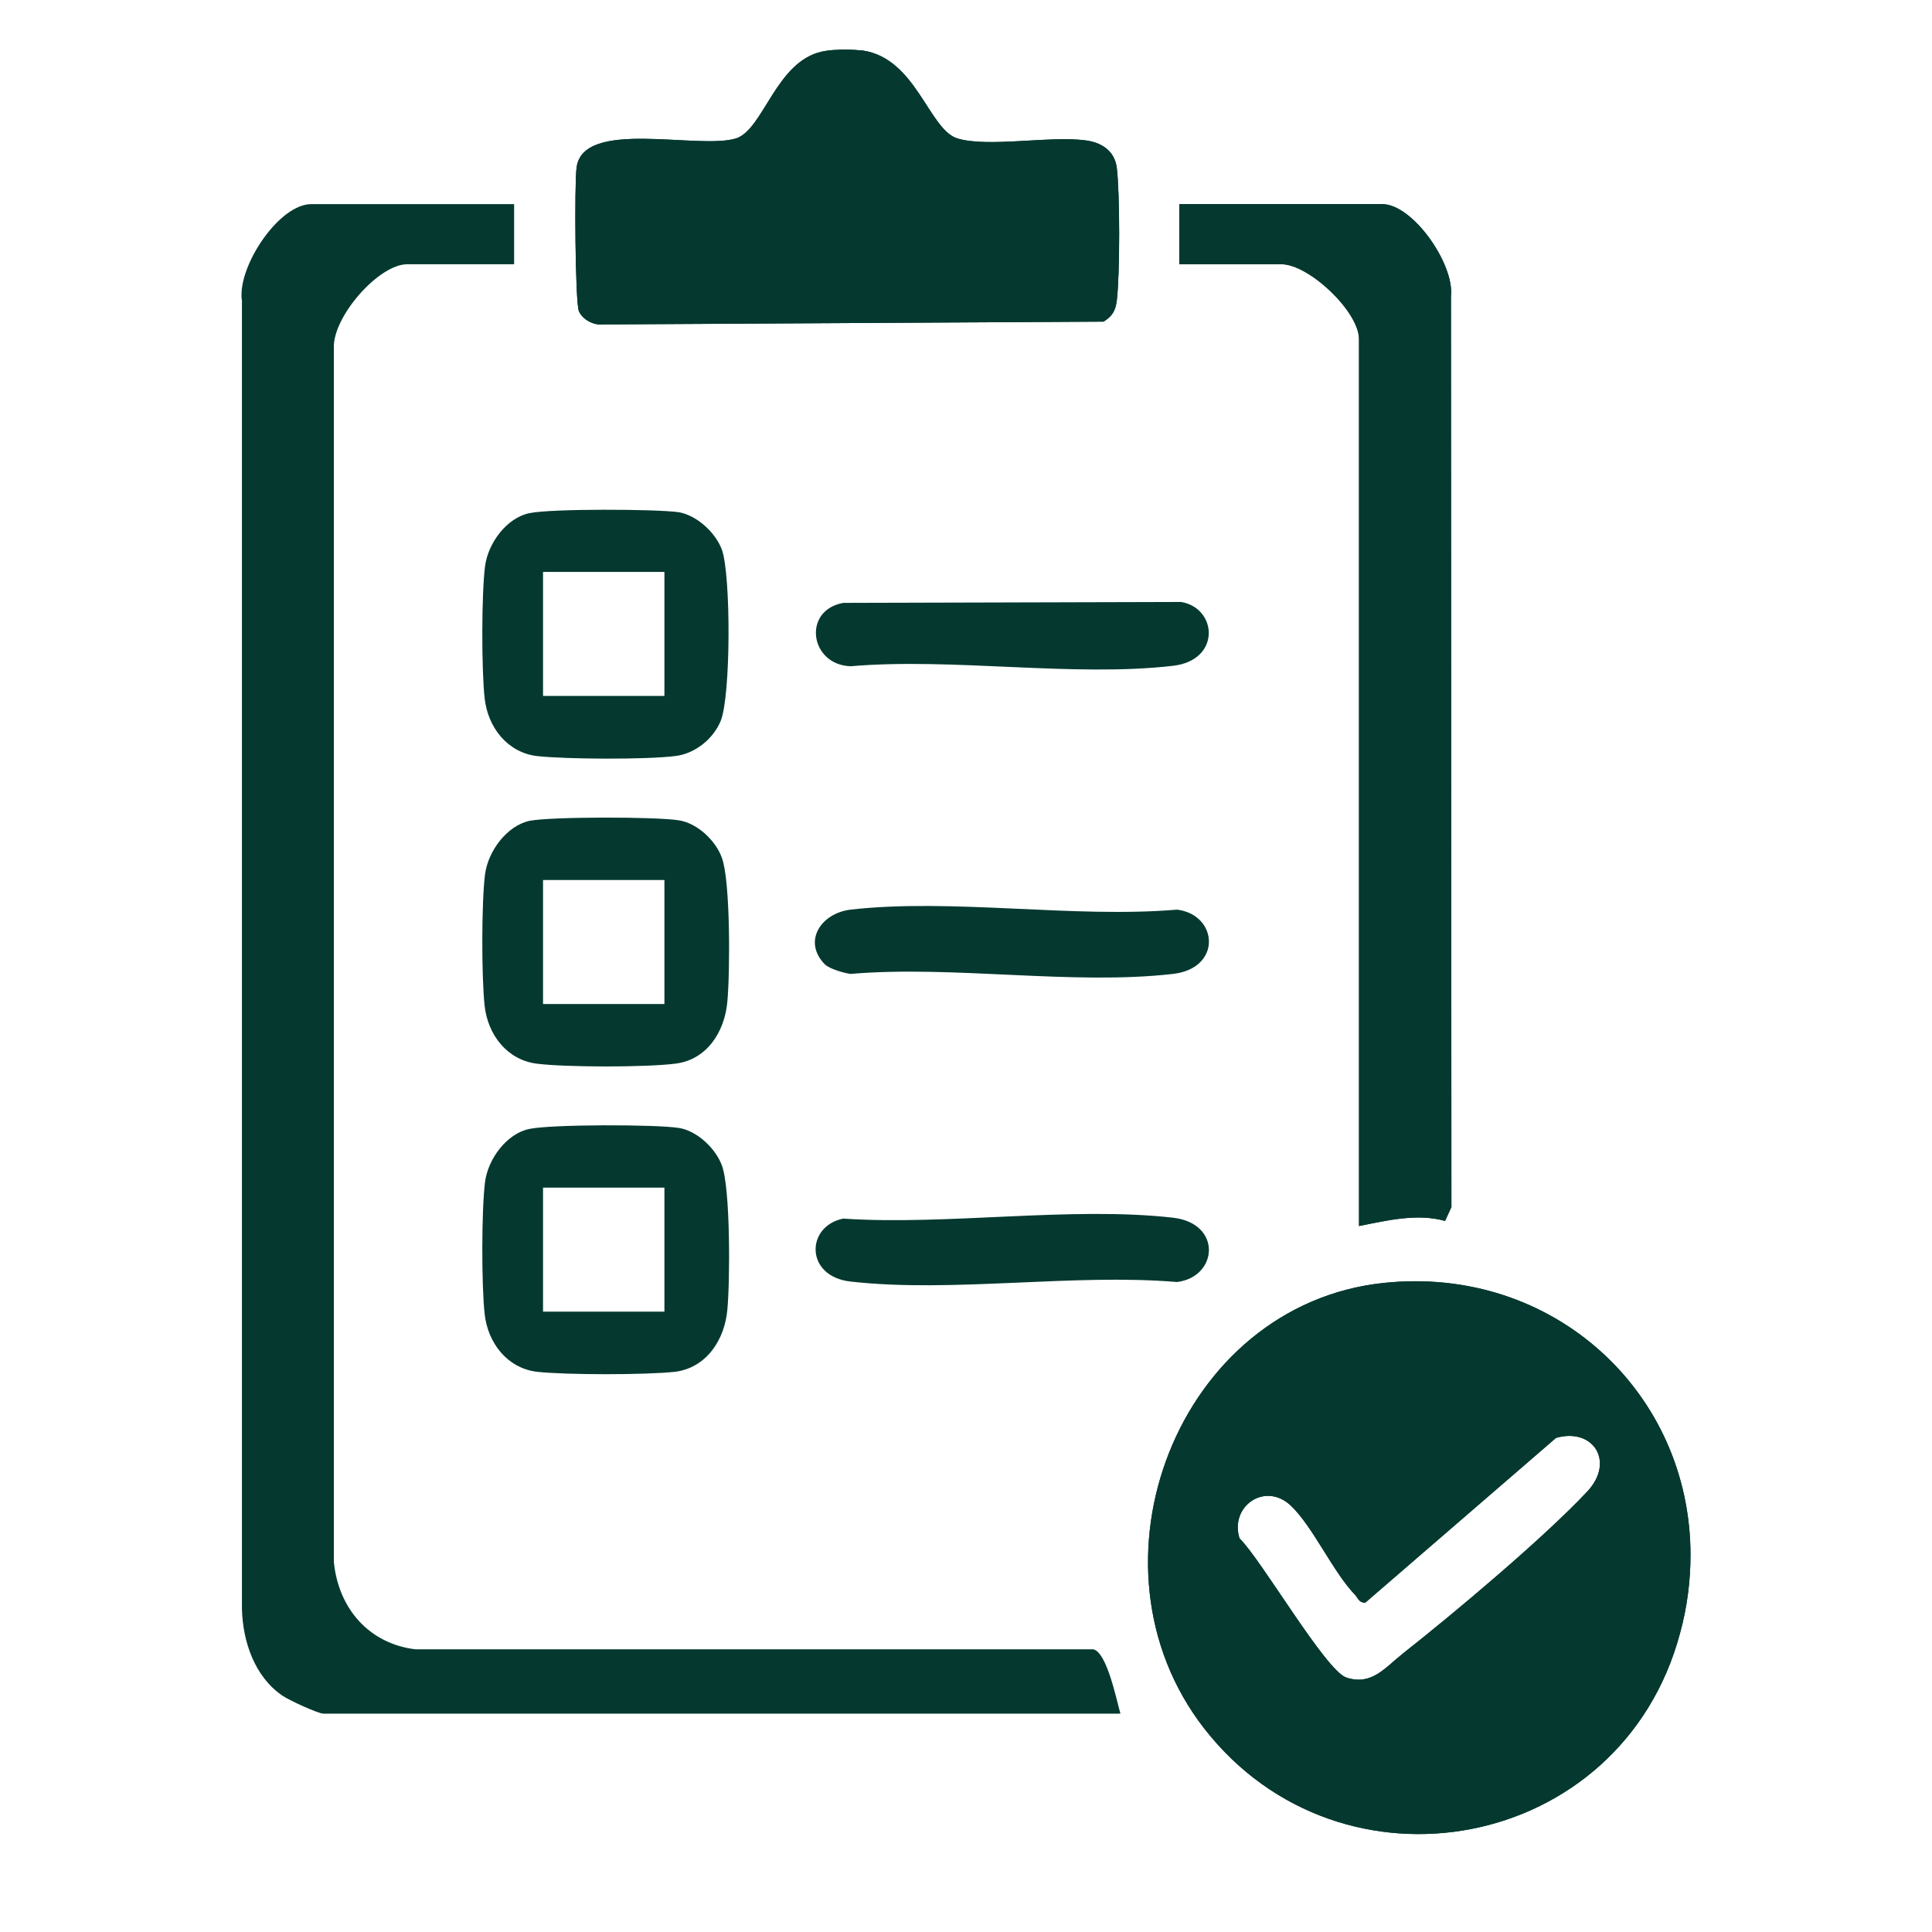
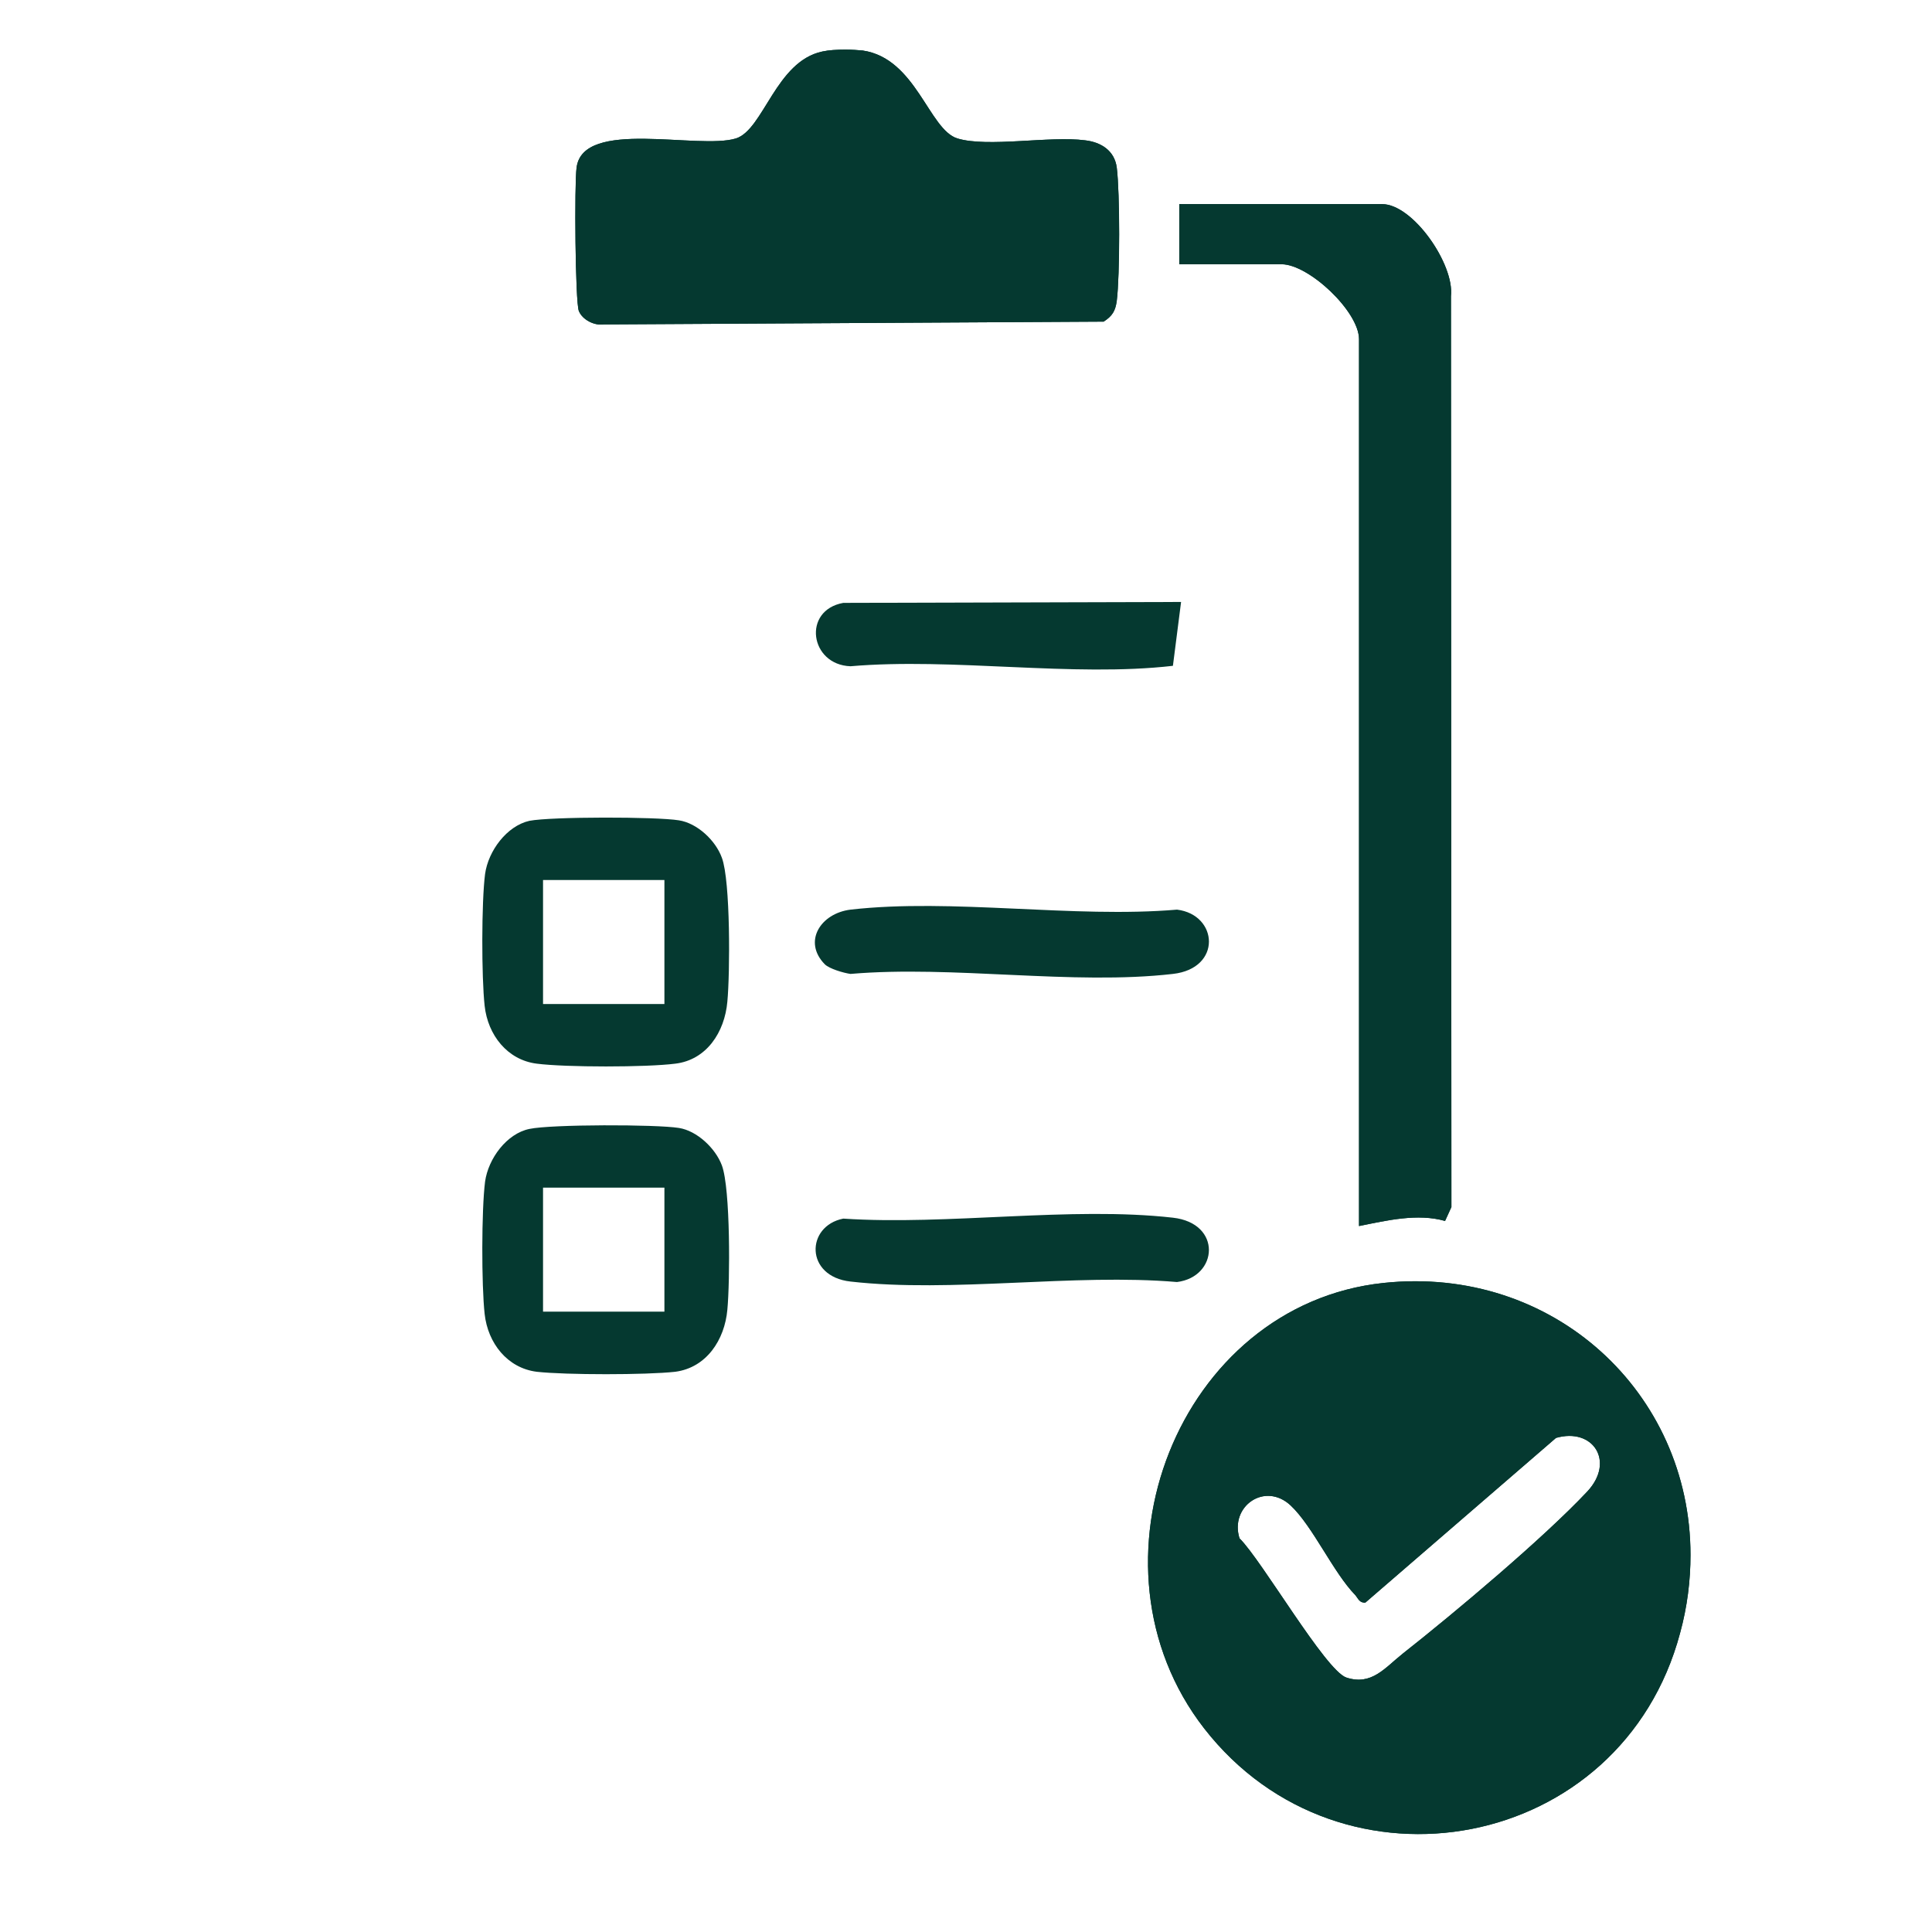
<svg xmlns="http://www.w3.org/2000/svg" width="40" height="40" viewBox="0 0 40 40" fill="none">
  <g clip-path="url(#clip0_334_600)">
    <path d="M14.946 24.129C14.815 23.775 14.431 23.411 14.056 23.353C13.587 23.277 11.412 23.277 10.962 23.373C10.493 23.468 10.109 23.986 10.043 24.464C9.968 25.049 9.968 26.61 10.034 27.204C10.1 27.807 10.503 28.324 11.112 28.401C11.712 28.468 13.381 28.468 13.981 28.401C14.628 28.315 15.003 27.74 15.059 27.117C15.115 26.533 15.125 24.608 14.946 24.129ZM13.756 27.156H11.243V24.589H13.756V27.156ZM14.946 24.129C14.815 23.775 14.431 23.411 14.056 23.353C13.587 23.277 11.412 23.277 10.962 23.373C10.493 23.468 10.109 23.986 10.043 24.464C9.968 25.049 9.968 26.61 10.034 27.204C10.1 27.807 10.503 28.324 11.112 28.401C11.712 28.468 13.381 28.468 13.981 28.401C14.628 28.315 15.003 27.74 15.059 27.117C15.115 26.533 15.125 24.608 14.946 24.129ZM13.756 27.156H11.243V24.589H13.756V27.156ZM14.946 24.129C14.815 23.775 14.431 23.411 14.056 23.353C13.587 23.277 11.412 23.277 10.962 23.373C10.493 23.468 10.109 23.986 10.043 24.464C9.968 25.049 9.968 26.61 10.034 27.204C10.1 27.807 10.503 28.324 11.112 28.401C11.712 28.468 13.381 28.468 13.981 28.401C14.628 28.315 15.003 27.74 15.059 27.117C15.115 26.533 15.125 24.608 14.946 24.129ZM13.756 27.156H11.243V24.589H13.756V27.156ZM14.946 24.129C14.815 23.775 14.431 23.411 14.056 23.353C13.587 23.277 11.412 23.277 10.962 23.373C10.493 23.468 10.109 23.986 10.043 24.464C9.968 25.049 9.968 26.61 10.034 27.204C10.1 27.807 10.503 28.324 11.112 28.401C11.712 28.468 13.381 28.468 13.981 28.401C14.628 28.315 15.003 27.74 15.059 27.117C15.115 26.533 15.125 24.608 14.946 24.129ZM13.756 27.156H11.243V24.589H13.756V27.156ZM14.946 24.129C14.815 23.775 14.431 23.411 14.056 23.353C13.587 23.277 11.412 23.277 10.962 23.373C10.493 23.468 10.109 23.986 10.043 24.464C9.968 25.049 9.968 26.61 10.034 27.204C10.1 27.807 10.503 28.324 11.112 28.401C11.712 28.468 13.381 28.468 13.981 28.401C14.628 28.315 15.003 27.74 15.059 27.117C15.115 26.533 15.125 24.608 14.946 24.129ZM13.756 27.156H11.243V24.589H13.756V27.156ZM23.121 3.47C23.075 3.115 22.793 2.943 22.465 2.905C21.734 2.809 20.45 3.058 19.821 2.866C19.231 2.684 18.968 1.209 17.862 1.046C17.768 1.037 17.637 1.027 17.506 1.027C17.328 1.027 17.159 1.037 17.028 1.066C16.062 1.267 15.809 2.684 15.237 2.866C14.459 3.106 12.068 2.445 11.937 3.47C11.89 3.805 11.909 6.257 11.984 6.439C12.059 6.621 12.303 6.745 12.5 6.717L22.85 6.659C23.028 6.544 23.093 6.439 23.121 6.228C23.187 5.701 23.187 3.996 23.121 3.47ZM30.04 6.132C30.115 5.471 29.253 4.226 28.615 4.226H24.415V5.471H26.534C27.096 5.471 28.137 6.448 28.137 7.023V25.384C28.709 25.269 29.346 25.116 29.918 25.279L30.05 24.991L30.04 6.132ZM28.643 26.562C24.396 27.012 22.296 32.395 24.931 35.785C27.771 39.435 33.575 38.343 34.784 33.812C34.934 33.267 35 32.721 35 32.194C35 28.832 32.159 26.189 28.643 26.562ZM32.862 30.882C31.953 31.849 30.115 33.391 29.046 34.234C28.671 34.531 28.4 34.904 27.875 34.732C27.443 34.588 26.121 32.299 25.662 31.849C25.456 31.188 26.187 30.671 26.721 31.169C27.181 31.6 27.603 32.558 28.062 33.027C28.118 33.094 28.146 33.19 28.268 33.18L32.215 29.771C32.984 29.55 33.443 30.259 32.862 30.882ZM14.946 24.129C14.815 23.775 14.431 23.411 14.056 23.353C13.587 23.277 11.412 23.277 10.962 23.373C10.493 23.468 10.109 23.986 10.043 24.464C9.968 25.049 9.968 26.61 10.034 27.204C10.1 27.807 10.503 28.324 11.112 28.401C11.712 28.468 13.381 28.468 13.981 28.401C14.628 28.315 15.003 27.74 15.059 27.117C15.115 26.533 15.125 24.608 14.946 24.129ZM13.756 27.156H11.243V24.589H13.756V27.156ZM14.946 24.129C14.815 23.775 14.431 23.411 14.056 23.353C13.587 23.277 11.412 23.277 10.962 23.373C10.493 23.468 10.109 23.986 10.043 24.464C9.968 25.049 9.968 26.61 10.034 27.204C10.1 27.807 10.503 28.324 11.112 28.401C11.712 28.468 13.381 28.468 13.981 28.401C14.628 28.315 15.003 27.74 15.059 27.117C15.115 26.533 15.125 24.608 14.946 24.129ZM13.756 27.156H11.243V24.589H13.756V27.156ZM14.946 24.129C14.815 23.775 14.431 23.411 14.056 23.353C13.587 23.277 11.412 23.277 10.962 23.373C10.493 23.468 10.109 23.986 10.043 24.464C9.968 25.049 9.968 26.61 10.034 27.204C10.1 27.807 10.503 28.324 11.112 28.401C11.712 28.468 13.381 28.468 13.981 28.401C14.628 28.315 15.003 27.74 15.059 27.117C15.115 26.533 15.125 24.608 14.946 24.129ZM13.756 27.156H11.243V24.589H13.756V27.156ZM14.946 24.129C14.815 23.775 14.431 23.411 14.056 23.353C13.587 23.277 11.412 23.277 10.962 23.373C10.493 23.468 10.109 23.986 10.043 24.464C9.968 25.049 9.968 26.61 10.034 27.204C10.1 27.807 10.503 28.324 11.112 28.401C11.712 28.468 13.381 28.468 13.981 28.401C14.628 28.315 15.003 27.74 15.059 27.117C15.115 26.533 15.125 24.608 14.946 24.129ZM13.756 27.156H11.243V24.589H13.756V27.156Z" fill="#053930" />
    <path d="M24.368 26.543C22.231 26.361 19.709 26.772 17.609 26.533C16.662 26.428 16.681 25.384 17.459 25.23C19.615 25.374 22.175 24.972 24.284 25.211C25.306 25.326 25.221 26.437 24.368 26.543Z" fill="#053930" />
    <path d="M24.284 20.164C22.212 20.403 19.728 19.982 17.609 20.164C17.469 20.145 17.169 20.058 17.075 19.963C16.616 19.493 16.991 18.909 17.609 18.833C19.709 18.593 22.231 19.015 24.369 18.833C25.222 18.938 25.306 20.049 24.284 20.164Z" fill="#053930" />
    <path d="M14.946 17.76C14.815 17.396 14.431 17.041 14.056 16.984C13.587 16.907 11.412 16.907 10.962 16.994C10.493 17.099 10.109 17.616 10.043 18.095C9.968 18.67 9.968 20.231 10.034 20.825C10.1 21.428 10.503 21.945 11.112 22.022C11.712 22.099 13.381 22.099 13.981 22.022C14.628 21.945 15.003 21.371 15.059 20.739C15.115 20.154 15.125 18.239 14.946 17.76ZM13.756 20.787H11.243V18.22H13.756V20.787Z" fill="#053930" />
-     <path d="M24.284 13.785C22.212 14.024 19.728 13.612 17.609 13.794C16.765 13.765 16.606 12.635 17.459 12.482L24.453 12.463C25.203 12.587 25.287 13.67 24.284 13.785Z" fill="#053930" />
-     <path d="M14.946 11.381C14.815 11.027 14.431 10.672 14.056 10.605C13.587 10.538 11.412 10.529 10.962 10.624C10.493 10.72 10.109 11.237 10.043 11.716C9.968 12.3 9.968 13.862 10.034 14.456C10.1 15.059 10.503 15.576 11.112 15.653C11.712 15.72 13.381 15.729 13.981 15.653C14.384 15.605 14.759 15.308 14.918 14.934C15.134 14.427 15.134 11.898 14.946 11.381ZM13.756 14.408H11.243V11.841H13.756V14.408Z" fill="#053930" />
+     <path d="M24.284 13.785C22.212 14.024 19.728 13.612 17.609 13.794C16.765 13.765 16.606 12.635 17.459 12.482L24.453 12.463Z" fill="#053930" />
    <path d="M28.644 26.562C24.397 27.012 22.297 32.395 24.931 35.785C27.772 39.434 33.575 38.342 34.784 33.812C34.934 33.266 35 32.72 35 32.193C35 28.832 32.159 26.188 28.644 26.562ZM32.862 30.881C31.953 31.849 30.116 33.391 29.047 34.233C28.672 34.53 28.4 34.904 27.875 34.732C27.444 34.588 26.122 32.299 25.663 31.849C25.456 31.188 26.188 30.671 26.722 31.169C27.181 31.6 27.603 32.557 28.062 33.027C28.119 33.094 28.147 33.19 28.269 33.18L32.216 29.77C32.984 29.55 33.444 30.259 32.862 30.881Z" fill="#053930" />
-     <path d="M23.197 35.479H6.697C6.584 35.479 5.984 35.201 5.844 35.105C5.272 34.712 5.028 33.994 5.009 33.314V6.218C5 6.18 5 6.142 5 6.103C5 5.395 5.806 4.226 6.444 4.226H10.644V5.471H8.431C7.841 5.471 6.894 6.553 6.912 7.195V32.337C7.006 33.305 7.644 34.032 8.6 34.147H22.634C22.916 34.205 23.113 35.182 23.197 35.479Z" fill="#053930" />
    <path d="M23.122 6.228C23.094 6.439 23.028 6.544 22.85 6.659L12.5 6.717C12.303 6.745 12.059 6.621 11.985 6.439C11.909 6.257 11.891 3.805 11.938 3.47C12.069 2.445 14.46 3.106 15.238 2.866C15.809 2.684 16.063 1.267 17.028 1.066C17.16 1.037 17.328 1.027 17.506 1.027C17.638 1.027 17.769 1.037 17.863 1.046C18.969 1.209 19.231 2.684 19.822 2.866C20.45 3.058 21.735 2.809 22.466 2.905C22.794 2.943 23.075 3.115 23.122 3.47C23.188 3.996 23.188 5.701 23.122 6.228Z" fill="#053930" />
    <path d="M30.05 24.991L29.919 25.278C29.347 25.116 28.709 25.269 28.137 25.384V7.023C28.137 6.448 27.097 5.471 26.534 5.471H24.416V4.226H28.616C29.253 4.226 30.116 5.471 30.041 6.132L30.05 24.991Z" fill="#053930" />
  </g>
  <defs>
    <clipPath id="clip0_334_600">
      <rect width="30" height="37" fill="white" transform="translate(5 1)" />
    </clipPath>
  </defs>
</svg>